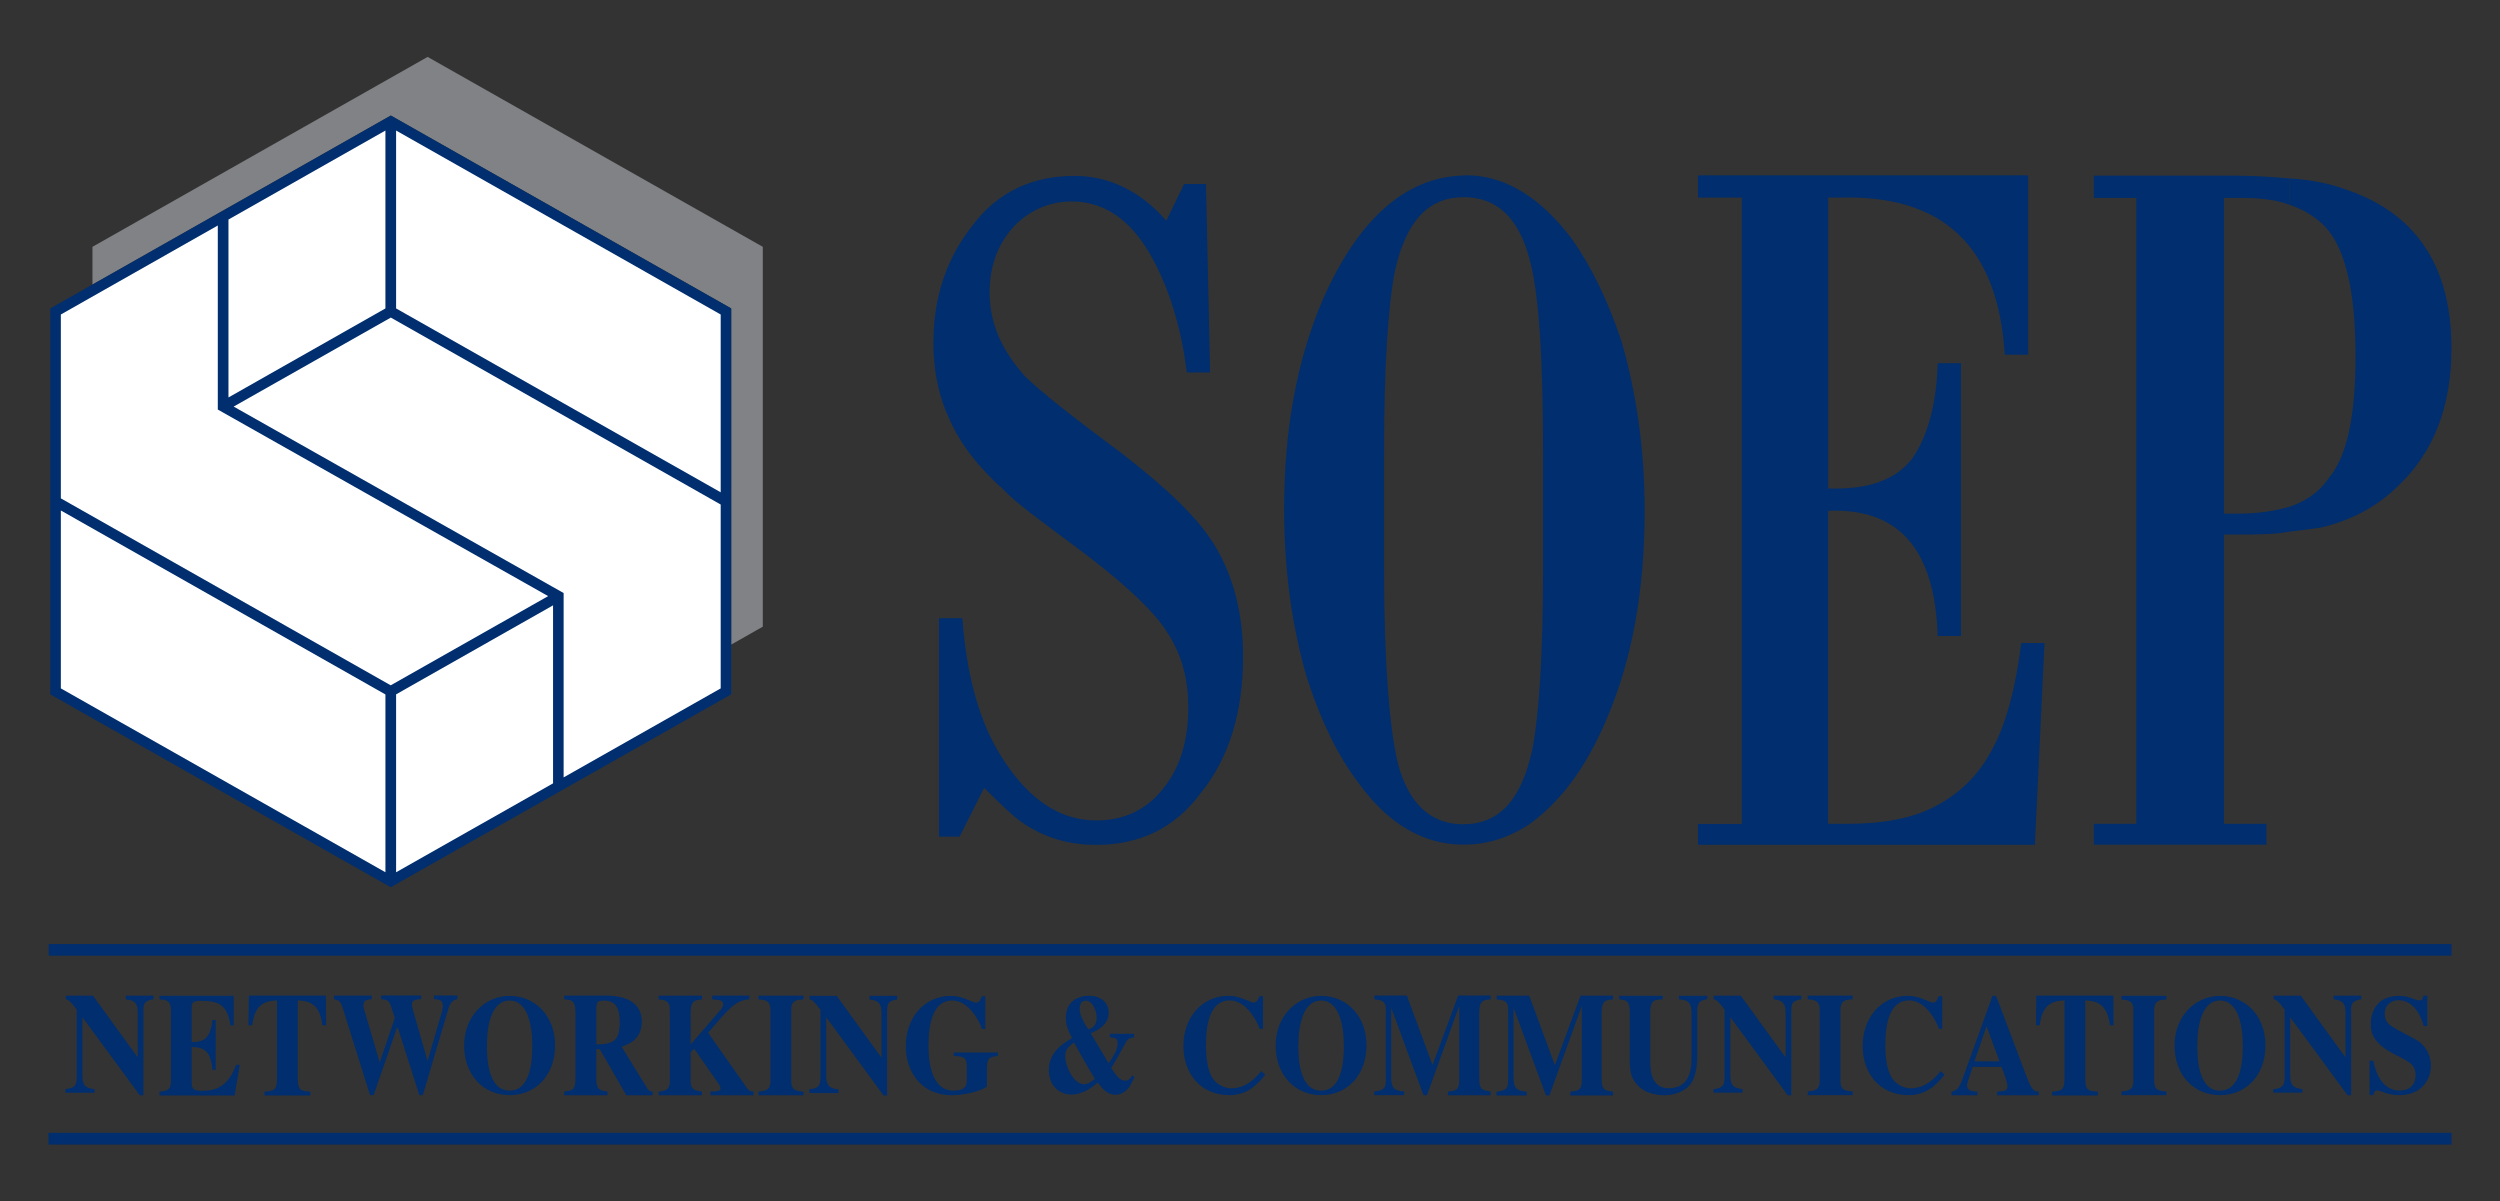
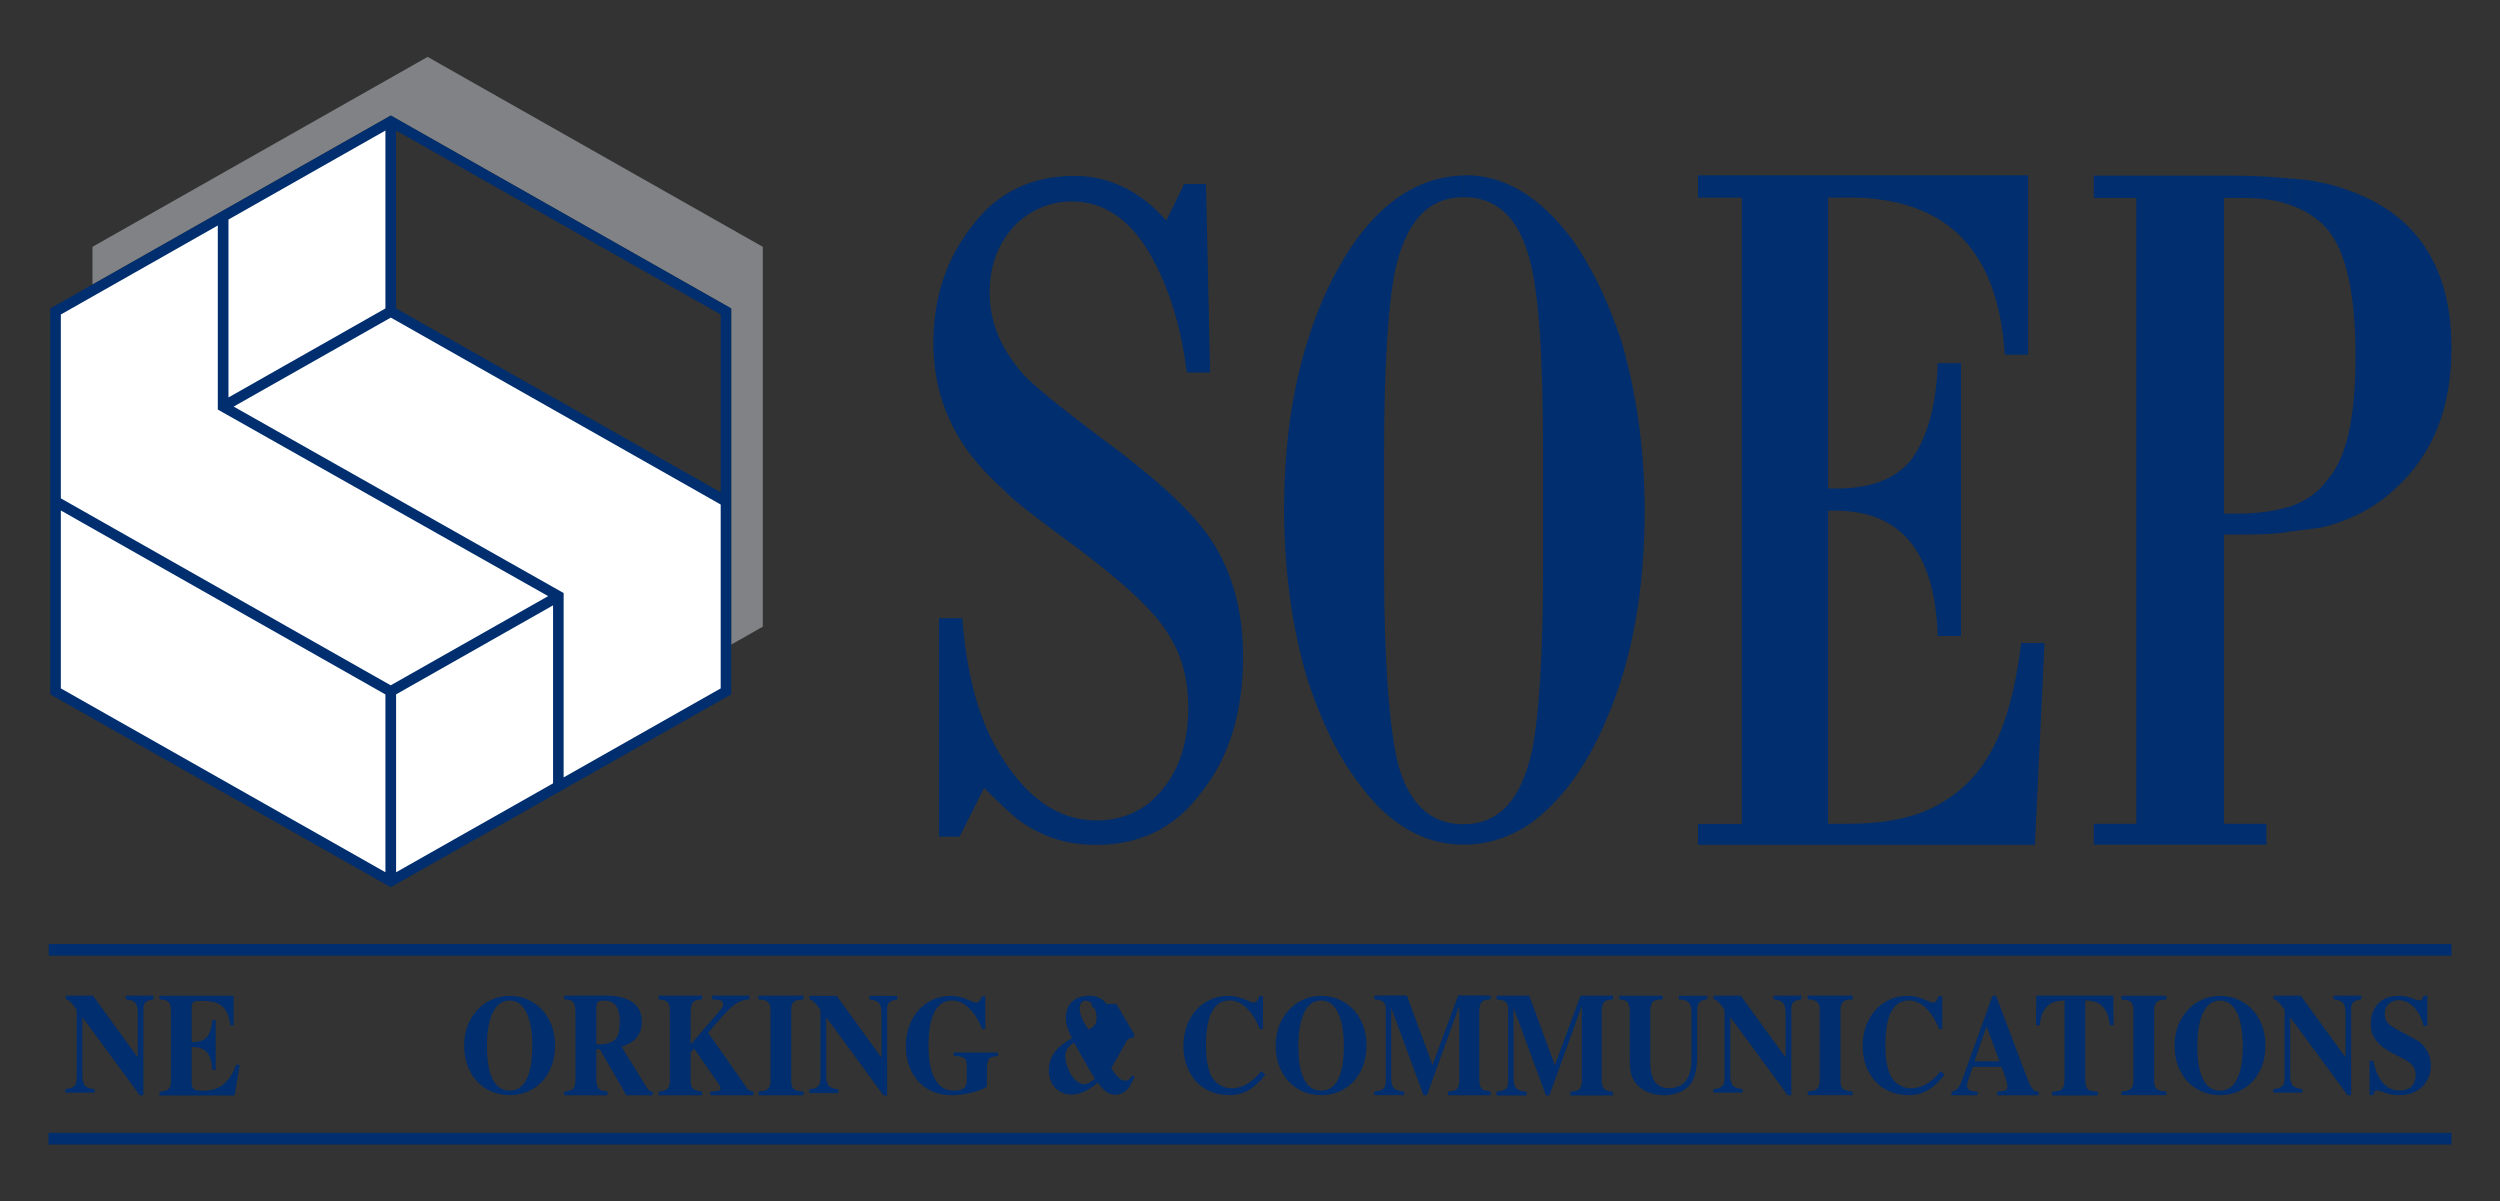
<svg xmlns="http://www.w3.org/2000/svg" id="Layer_1" width="260.1" height="125" version="1.1" viewBox="0 0 260.1 125">
  <rect x="0" y="0" width="260.1" height="125" fill="#333333" stroke="none" />
  <polygon points="40.66 71.93 40.66 91.69 58.09 81.81 58.09 62.05 40.66 71.93" fill="#fff" />
  <polygon points="23.22 42.28 23.22 42.3 58.09 61.99 58.09 62.05 58.09 81.81 75.53 71.93 75.53 52.17 40.66 32.41 23.22 42.28" fill="#fff" />
  <polygon points="40.66 32.41 40.66 12.65 23.22 22.53 23.22 42.28 40.66 32.41" fill="#fff" />
  <polygon points="58.09 62.05 58.09 61.99 23.22 42.3 23.22 42.28 23.22 22.53 5.78 32.41 5.78 52.17 40.66 71.93 58.09 62.05" fill="#fff" />
  <polygon points="5.78 52.17 5.78 71.93 40.66 91.69 40.66 71.93 5.78 52.17" fill="#fff" />
-   <polygon points="40.66 12.65 40.66 32.41 75.53 52.17 75.53 32.41 40.66 12.65" fill="#fff" />
  <g>
    <polygon points="44.49 5.92 9.62 25.68 9.62 29.61 40.66 12.02 76.08 32.09 76.08 67.06 79.36 65.2 79.36 25.68 44.49 5.92" fill="#808285" />
    <path d="M40.66,12.02L5.23,32.09v40.15l35.42,20.07,35.42-20.07v-40.15L40.66,12.02ZM23.77,22.84l16.33-9.26v18.51l-16.33,9.26v-18.51h0ZM6.33,32.72l16.33-9.26v19.15l34.37,19.41-16.38,9.28L6.33,51.85v-19.13h0ZM40.1,90.75L6.33,71.62v-18.51l33.77,19.14v18.51h0ZM41.21,90.75v-18.51l16.33-9.26v18.52l-16.33,9.25h0ZM74.98,71.62l-16.34,9.26v-19.18l-34.33-19.4,16.35-9.26,34.32,19.45v19.14h0ZM41.21,32.09V13.58l33.77,19.14v18.5l-33.77-19.13Z" fill="#002e6e" />
    <g>
      <path d="M125.47,19.12l.43,19.63h-2.42c-.57-4.51-1.71-8.33-3.42-11.57-2.14-4.1-4.99-6.22-8.55-6.22-2.28,0-4.13.85-5.7,2.26-1.85,1.84-2.85,4.24-2.85,7.2,0,3.25,1.28,6.07,3.71,8.76,1.57,1.55,4.99,4.24,10.12,8.05,4.56,3.53,7.84,6.63,9.55,9.46,2,3.25,2.99,7.2,2.99,11.58,0,5.79-1.43,10.59-4.42,14.26-2.71,3.67-6.41,5.37-10.83,5.37-2.85,0-5.41-.7-7.84-2.4-1-.71-2.28-1.98-3.85-3.53h0l-2.56,5.08h-2.14v-22.73h2.43c.42,5.51,1.56,10.02,3.56,13.56,2.85,4.94,6.27,7.48,10.4,7.48,2.85,0,5.27-1.13,6.99-3.39,1.71-2.12,2.56-4.94,2.56-8.33s-.85-6.07-2.71-8.61c-1.71-2.26-4.56-4.8-8.7-7.91-3.99-2.96-6.69-4.94-7.7-6.07-2.71-2.4-4.56-4.8-5.7-7.34-1.14-2.4-1.71-5.08-1.71-8.05,0-4.8,1.42-8.9,4.13-12.28,2.56-3.38,6.13-5.08,10.55-5.08,3.56,0,6.84,1.55,9.55,4.66h0l1.86-3.82h2.28Z" fill="#002e6e" />
      <path d="M152.27,20.51c3.43,0,5.7,2.12,6.84,6.36,1,3.53,1.43,10.31,1.43,20.19h0v12.15h0c0,9.04-.42,15.25-1.15,18.92-1.14,5.08-3.41,7.62-7.12,7.62v2.12h.14c2.28,0,4.56-.7,6.71-2.12,3.14-2.26,5.86-5.78,8-10.87,2.71-6.22,3.99-13.56,3.99-21.75,0-6.36-.86-12.29-2.42-17.66-1.42-4.24-3.14-7.77-5.14-10.59-3.28-4.37-6.99-6.64-10.99-6.64h-.28v2.26ZM145.14,28.14c1.15-5.08,3.42-7.62,7.13-7.62h0v-2.26c-5.99.14-10.98,4.52-14.68,12.99h0c-2.71,6.36-3.99,13.56-3.99,21.75,0,6.49.86,12.43,2.42,17.66,1.43,4.38,3.14,7.91,5.27,10.73,3.14,4.37,6.84,6.49,10.98,6.49v-2.12h0c-3.42,0-5.7-2.11-6.84-6.35-.86-3.67-1.43-10.3-1.43-20.19h0v-12.15h0c0-9.04.43-15.39,1.14-18.92h0Z" fill="#002e6e" />
      <path d="M190.2,53.14v32.57h2c3.7,0,6.84-.57,9.26-1.88,2.42-1.3,4.42-3.18,5.84-5.93,1.42-2.6,2.42-6.37,2.99-11h2.42l-1,20.99h-35.05v-2.17h4.56V20.56h-4.56v-2.32h34.35v18.67h-2.43c-.71-11.29-6.41-16.64-17.1-16.35h-1.28v30.26h0c4.13.14,6.98-.87,8.69-3.04,1.57-2.17,2.57-5.5,2.71-9.99h2.42v28.38h-2.42c-.29-8.98-3.99-13.32-11.4-13.03h0Z" fill="#002e6e" />
      <path d="M238.23,21.32c1.28.43,2.28,1.01,3.28,1.88,2.42,2.16,3.56,6.8,3.56,13.89,0,6.08-.85,10.42-2.85,12.73-.85,1.3-2.28,2.31-3.99,2.89v2.6c1.14-.14,2.28-.28,3.28-.43,3-.73,5.56-2.03,7.7-4.05,4-3.62,5.84-8.54,5.84-14.62,0-8.54-3.71-14.04-10.97-16.49-1.57-.58-3.56-1.02-5.84-1.16v2.75ZM231.39,20.59h1.56c2,0,3.85.15,5.27.73v-2.75c-1.57-.14-3.42-.29-5.56-.29h-14.82v2.31h4.42v65.12h-4.42v2.17h17.96v-2.17h-4.41v-30.1h1.56c1.85,0,3.71,0,5.27-.3v-2.6c-1.43.43-3.28.73-5.27.73h-1.56V20.59h0Z" fill="#002e6e" />
    </g>
    <rect x="5.07" y="98.22" width="249.98" height="1.21" fill="#002e6e" />
    <rect x="5.05" y="117.86" width="250" height="1.22" fill="#002e6e" />
    <g>
      <path d="M6.8,113.31c.8-.11,1.18-.21,1.18-1.2v-7.07c-.75-1.03-.96-1.07-1.13-1.07v-.38h2.82l4.63,6.38h.03v-4.52c0-.9-.16-1.39-1.24-1.48v-.38h2.87v.38c-.96.13-1.04.48-1.04,1.19v8.79h-.38l-5.94-8.08h-.03v5.97c0,1.07.28,1.36,1.27,1.48v.37h-3.03v-.37Z" fill="#002e6e" />
      <path d="M16.61,103.6h7.7v3.09h-.33c-.31-2.18-1.26-2.56-3.06-2.56-.73,0-.98.06-.98.72v3.56c1.28.02,1.96-.38,2.16-2.29h.34v5.19h-.34c-.16-1.92-.84-2.38-2.16-2.38v3.71c0,.67.25.85,1.12.85,1.31,0,2.67-.4,3.51-2.71h.37l-.53,3.19h-7.81v-.39c.76-.09,1.18-.14,1.18-1.09v-7.43c0-1.01-.56-1.04-1.18-1.09v-.39Z" fill="#002e6e" />
-       <path d="M32.29,113.97h-4.77v-.39c.97-.09,1.3-.12,1.3-1.41v-8.09c-.93.06-2.31.13-2.58,2.59h-.39l.04-3.09h8.01l.03,3.09h-.39c-.27-2.46-1.64-2.53-2.56-2.59v8.09c0,1.3.32,1.33,1.31,1.41v.39Z" fill="#002e6e" />
-       <path d="M47.58,103.96c-.47.04-.76.41-.92.96l-2.67,9.02h-.36l-2.24-7.01h-.09l-2.43,7.01h-.37l-2.83-9.02c-.22-.72-.36-.87-.92-.96v-.38h3.92v.38c-.48.04-.86.08-.86.63,0,.16.04.33.09.49l1.59,5.41h.03l1.56-4.57-.47-1.44c-.17-.33-.32-.5-.96-.53v-.38h4.16v.38c-.57.04-.96.06-.96.57,0,.18.11.54.19.83l1.43,4.99h.03l1.48-5.1c.04-.15.09-.31.09-.63,0-.62-.47-.63-.92-.66v-.38h2.43v.38Z" fill="#002e6e" />
      <path d="M57.75,108.78c0,3.06-1.99,5.16-4.73,5.16s-4.73-2.11-4.73-5.16,2.15-5.17,4.73-5.17,4.73,2,4.73,5.17ZM50.66,108.78c0,1.27.08,4.69,2.36,4.69s2.36-3.42,2.36-4.69c0-2.13-.49-4.69-2.36-4.69s-2.36,2.56-2.36,4.69Z" fill="#002e6e" />
      <path d="M67.9,113.95h-2.74l-2.76-4.8h-.36v3.01c0,1.23.29,1.27,1.17,1.41v.38h-4.51v-.38c.91-.12,1.17-.17,1.17-1.41v-6.78c0-1.32-.41-1.35-1.17-1.41v-.39h4.3c.93,0,3.77.12,3.77,2.7,0,1.88-1.38,2.37-2.1,2.62l2.69,4.37c.18.27.39.29.54.29v.38ZM62.04,108.66c1.75-.01,2.44-.35,2.44-2.35,0-1.55-.55-2.21-1.61-2.21-.73,0-.76.17-.83.64v3.91Z" fill="#002e6e" />
      <path d="M78.39,113.95h-4.48v-.38c.81-.03,1.05-.07,1.05-.32,0-.2-.11-.38-.32-.67l-2.43-3.48-.36.38v3c0,.92.47.98,1.18,1.09v.38h-4.5v-.38c.73-.09,1.16-.16,1.16-1.09v-7.41c0-1.01-.55-1.04-1.16-1.09v-.39h4.51v.39c-.74.07-1.19.09-1.19,1.41v3.28l2.9-3.35c.36-.41.48-.55.48-.84,0-.35-.17-.44-1.13-.51v-.39h3.86v.39c-1.4.09-2.04.84-4.29,3.48l4.07,5.79c.2.28.39.31.65.32v.38Z" fill="#002e6e" />
      <path d="M83.59,113.95h-4.67v-.38c.72-.08,1.24-.14,1.24-1.09v-7.42c0-1.01-.63-1.04-1.24-1.08v-.39h4.67v.39c-.63.03-1.27.04-1.27,1.08v7.42c0,.98.54,1.03,1.27,1.09v.38Z" fill="#002e6e" />
      <path d="M84.19,113.33c.8-.1,1.17-.21,1.17-1.19v-7.08c-.75-1.03-.96-1.07-1.13-1.07v-.38h2.82l4.63,6.39h.03v-4.53c0-.9-.16-1.39-1.24-1.48v-.38h2.87v.38c-.96.13-1.04.47-1.04,1.19v8.8h-.37l-5.94-8.1h-.03v5.98c0,1.08.28,1.36,1.27,1.48v.38h-3.03v-.38Z" fill="#002e6e" />
      <path d="M103.83,109.86c-.83.1-1.15.14-1.15,1.34v1.85c-.64.49-2.44.9-3.61.9-3.34,0-4.83-2.57-4.83-5.11,0-2.87,1.84-5.23,4.72-5.23,1.2,0,2.23.71,2.58.71s.48-.3.61-.67h.36v3.41h-.33c-.47-1.27-1.59-2.97-3.11-2.97-1.93,0-2.47,2.21-2.47,4.72,0,1.03.08,4.66,2.6,4.66,1.17,0,1.38-.44,1.38-1.06v-1.53c0-.93-.42-.96-1.34-1.02v-.36h4.58v.36Z" fill="#002e6e" />
-       <path d="M117.99,107.58v.35c-.55.06-.69.19-.9.58q-.68,1.3-1.48,2.61c.52.79.9,1.32,1.48,1.32.31,0,.55-.23.7-.55l.25.17s-.52,1-.54,1.03c-.5.71-1.22.81-1.43.81-.9,0-1.4-.67-1.87-1.28-.48.43-1.48,1.26-2.73,1.26-1.18,0-2.35-.84-2.35-2.57,0-1.91,1.6-2.82,2.41-3.3-.43-.84-.64-1.42-.64-2.08,0-1.76,1.28-2.33,2.39-2.33,1.55,0,2.07.98,2.07,1.76,0,1.19-1.07,1.82-1.87,2.14l1.86,3.12c.39-.57.94-1.36.94-2.05,0-.54-.17-.57-.81-.66v-.35h2.53ZM112.81,112.8c.38,0,.77-.28,1.11-.57-.47-.72-1.1-1.83-1.59-2.71l-.59-1.05c-.65.44-.91.79-.91,1.43,0,.99.82,2.9,1.98,2.9ZM113.24,107.11c.33-.13.86-.37.86-1.19,0-.73-.42-1.81-1.12-1.81-.31,0-.65.16-.65.86,0,.74.61,1.72.91,2.14Z" fill="#002e6e" />
+       <path d="M117.99,107.58v.35c-.55.06-.69.19-.9.58q-.68,1.3-1.48,2.61c.52.79.9,1.32,1.48,1.32.31,0,.55-.23.7-.55l.25.17s-.52,1-.54,1.03c-.5.71-1.22.81-1.43.81-.9,0-1.4-.67-1.87-1.28-.48.43-1.48,1.26-2.73,1.26-1.18,0-2.35-.84-2.35-2.57,0-1.91,1.6-2.82,2.41-3.3-.43-.84-.64-1.42-.64-2.08,0-1.76,1.28-2.33,2.39-2.33,1.55,0,2.07.98,2.07,1.76,0,1.19-1.07,1.82-1.87,2.14c.39-.57.94-1.36.94-2.05,0-.54-.17-.57-.81-.66v-.35h2.53ZM112.81,112.8c.38,0,.77-.28,1.11-.57-.47-.72-1.1-1.83-1.59-2.71l-.59-1.05c-.65.44-.91.79-.91,1.43,0,.99.82,2.9,1.98,2.9ZM113.24,107.11c.33-.13.86-.37.86-1.19,0-.73-.42-1.81-1.12-1.81-.31,0-.65.16-.65.86,0,.74.61,1.72.91,2.14Z" fill="#002e6e" />
      <path d="M131.64,111.82c-.98,1.21-2.02,2.12-3.73,2.12-3.11,0-4.79-2.38-4.79-5.11,0-2.95,1.92-5.23,4.72-5.23,1.2,0,2.23.71,2.58.71s.48-.3.62-.67h.36v3.41h-.34c-.47-1.27-1.59-2.97-3.12-2.97-1.95,0-2.47,2.22-2.47,4.69,0,.87.08,2.27.57,3.2.56,1.05,1.62,1.26,2.03,1.26,1.05,0,2.04-.43,3.16-1.79l.4.36Z" fill="#002e6e" />
      <path d="M142.17,108.78c0,3.06-1.99,5.16-4.72,5.16s-4.73-2.11-4.73-5.16,2.15-5.17,4.73-5.17,4.72,2,4.72,5.17ZM135.08,108.78c0,1.27.08,4.69,2.37,4.69s2.36-3.42,2.36-4.69c0-2.13-.5-4.69-2.36-4.69s-2.37,2.56-2.37,4.69Z" fill="#002e6e" />
      <path d="M155.07,113.95h-4.43v-.38c.8-.09,1.18-.14,1.18-1.15v-7.72h-.02l-3.34,9.25h-.36l-3.33-9.02h-.03v7.12c0,1.07.24,1.44,1.35,1.51v.38h-3.12v-.38c1.04-.11,1.21-.33,1.21-1.23v-7.27c0-.79-.24-1.01-1.19-1.09v-.39h3.38l2.67,7.23,2.67-7.23h3.37v.39c-.75.07-1.18.09-1.18,1.41v6.77c0,1.23.3,1.27,1.18,1.41v.38Z" fill="#002e6e" />
      <path d="M167.82,113.97h-4.44v-.39c.8-.09,1.19-.14,1.19-1.15v-7.73h-.02l-3.35,9.27h-.36l-3.34-9.04h-.03v7.14c0,1.07.24,1.43,1.36,1.51v.39h-3.13v-.39c1.03-.11,1.21-.34,1.21-1.23v-7.29c0-.79-.24-1.01-1.19-1.08v-.39h3.38l2.67,7.24,2.67-7.24h3.37v.39c-.76.06-1.18.09-1.18,1.41v6.78c0,1.23.29,1.27,1.18,1.41v.39Z" fill="#002e6e" />
      <path d="M177.62,103.96c-.74.12-1.04.28-1.04,1.27v4.76c0,.88-.18,2.2-.75,2.87-.67.81-1.83,1.09-2.63,1.09-.59,0-1.85-.09-2.71-.93-.58-.57-.93-1.09-.93-2.7v-4.98c0-1.25-.34-1.28-1.09-1.37v-.37h4.51v.37c-.88.04-1.29.06-1.29,1.37v4.98c0,.85,0,2.9,1.92,2.9,2.35,0,2.38-2.28,2.38-3.23v-4.54c0-.92-.16-1.42-1.31-1.48v-.37h2.94v.37Z" fill="#002e6e" />
      <path d="M178.25,113.32c.8-.11,1.17-.21,1.17-1.2v-7.08c-.75-1.03-.96-1.07-1.13-1.07v-.38h2.82l4.63,6.38h.03v-4.52c0-.9-.16-1.39-1.24-1.48v-.38h2.87v.38c-.96.13-1.03.48-1.03,1.19v8.79h-.38l-5.94-8.09h-.03v5.97c0,1.08.29,1.36,1.27,1.48v.37h-3.02v-.37Z" fill="#002e6e" />
      <path d="M192.75,113.94h-4.67v-.38c.72-.08,1.24-.14,1.24-1.09v-7.42c0-1-.63-1.04-1.24-1.08v-.39h4.67v.39c-.62.03-1.27.04-1.27,1.08v7.42c0,.98.53,1.02,1.27,1.09v.38Z" fill="#002e6e" />
      <path d="M202.31,111.82c-.97,1.21-2.02,2.12-3.73,2.12-3.11,0-4.79-2.38-4.79-5.11,0-2.95,1.92-5.23,4.72-5.23,1.2,0,2.23.71,2.58.71s.48-.3.61-.67h.37v3.41h-.33c-.47-1.27-1.59-2.97-3.11-2.97-1.96,0-2.48,2.22-2.48,4.69,0,.87.08,2.27.58,3.2.56,1.05,1.61,1.26,2.03,1.26,1.04,0,2.05-.43,3.15-1.79l.4.36Z" fill="#002e6e" />
      <path d="M212.11,113.95h-4.33v-.37c.83-.08,1.07-.09,1.07-.59,0-.4-.42-1.51-.61-1.99h-3c-.38,1.08-.59,1.7-.59,1.94,0,.57.64.61,1.09.64v.37h-2.71v-.37c.72-.12.91-.63,1.31-1.76l2.96-8.22h.37l2.98,7.89c.6,1.61.82,2.11,1.46,2.08v.37ZM208.03,110.42l-1.35-3.64-1.26,3.64h2.6Z" fill="#002e6e" />
      <path d="M218.27,113.97h-4.77v-.39c.97-.09,1.29-.12,1.29-1.41v-8.09c-.93.06-2.31.14-2.58,2.59h-.39l.04-3.09h8.01l.03,3.09h-.39c-.27-2.46-1.65-2.53-2.56-2.59v8.09c0,1.3.32,1.33,1.31,1.41v.39Z" fill="#002e6e" />
      <path d="M225.39,113.94h-4.67v-.38c.72-.08,1.24-.14,1.24-1.08v-7.41c0-1.01-.63-1.04-1.24-1.08v-.39h4.67v.39c-.63.03-1.27.05-1.27,1.08v7.41c0,.98.53,1.02,1.27,1.08v.38Z" fill="#002e6e" />
      <path d="M235.7,108.78c0,3.06-1.99,5.16-4.73,5.16s-4.73-2.11-4.73-5.16,2.16-5.17,4.73-5.17,4.73,2,4.73,5.17ZM228.61,108.78c0,1.27.08,4.69,2.36,4.69s2.37-3.42,2.37-4.69c0-2.13-.5-4.69-2.37-4.69s-2.36,2.56-2.36,4.69Z" fill="#002e6e" />
      <path d="M236.51,113.32c.8-.11,1.18-.21,1.18-1.2v-7.08c-.75-1.03-.97-1.07-1.14-1.07v-.38h2.82l4.63,6.38h.03v-4.52c0-.9-.16-1.39-1.24-1.48v-.38h2.87v.38c-.97.13-1.05.48-1.05,1.19v8.79h-.37l-5.95-8.09h-.02v5.97c0,1.08.28,1.36,1.27,1.48v.37h-3.03v-.37Z" fill="#002e6e" />
      <path d="M252.16,106.75c-.24-1.02-1.04-2.69-2.62-2.69-.69,0-1.43.44-1.43,1.39,0,.78.25,1.1,1.37,1.71l1.96,1.06c.45.25,1.47,1.09,1.47,2.68,0,1.28-.85,3.04-3.31,3.04-1.26,0-1.86-.49-2.28-.49-.28,0-.35.26-.4.49h-.39v-3.59h.39c.27,1.47,1.04,3.11,2.73,3.11s1.67-1.44,1.67-1.63c0-.97-.63-1.33-1.49-1.78l-.89-.46c-2.28-1.19-2.28-2.45-2.28-3.11,0-.89.41-2.87,2.95-2.87,1.07,0,1.7.48,2.09.48.3,0,.37-.22.44-.5h.4v3.16h-.38Z" fill="#002e6e" />
    </g>
  </g>
</svg>